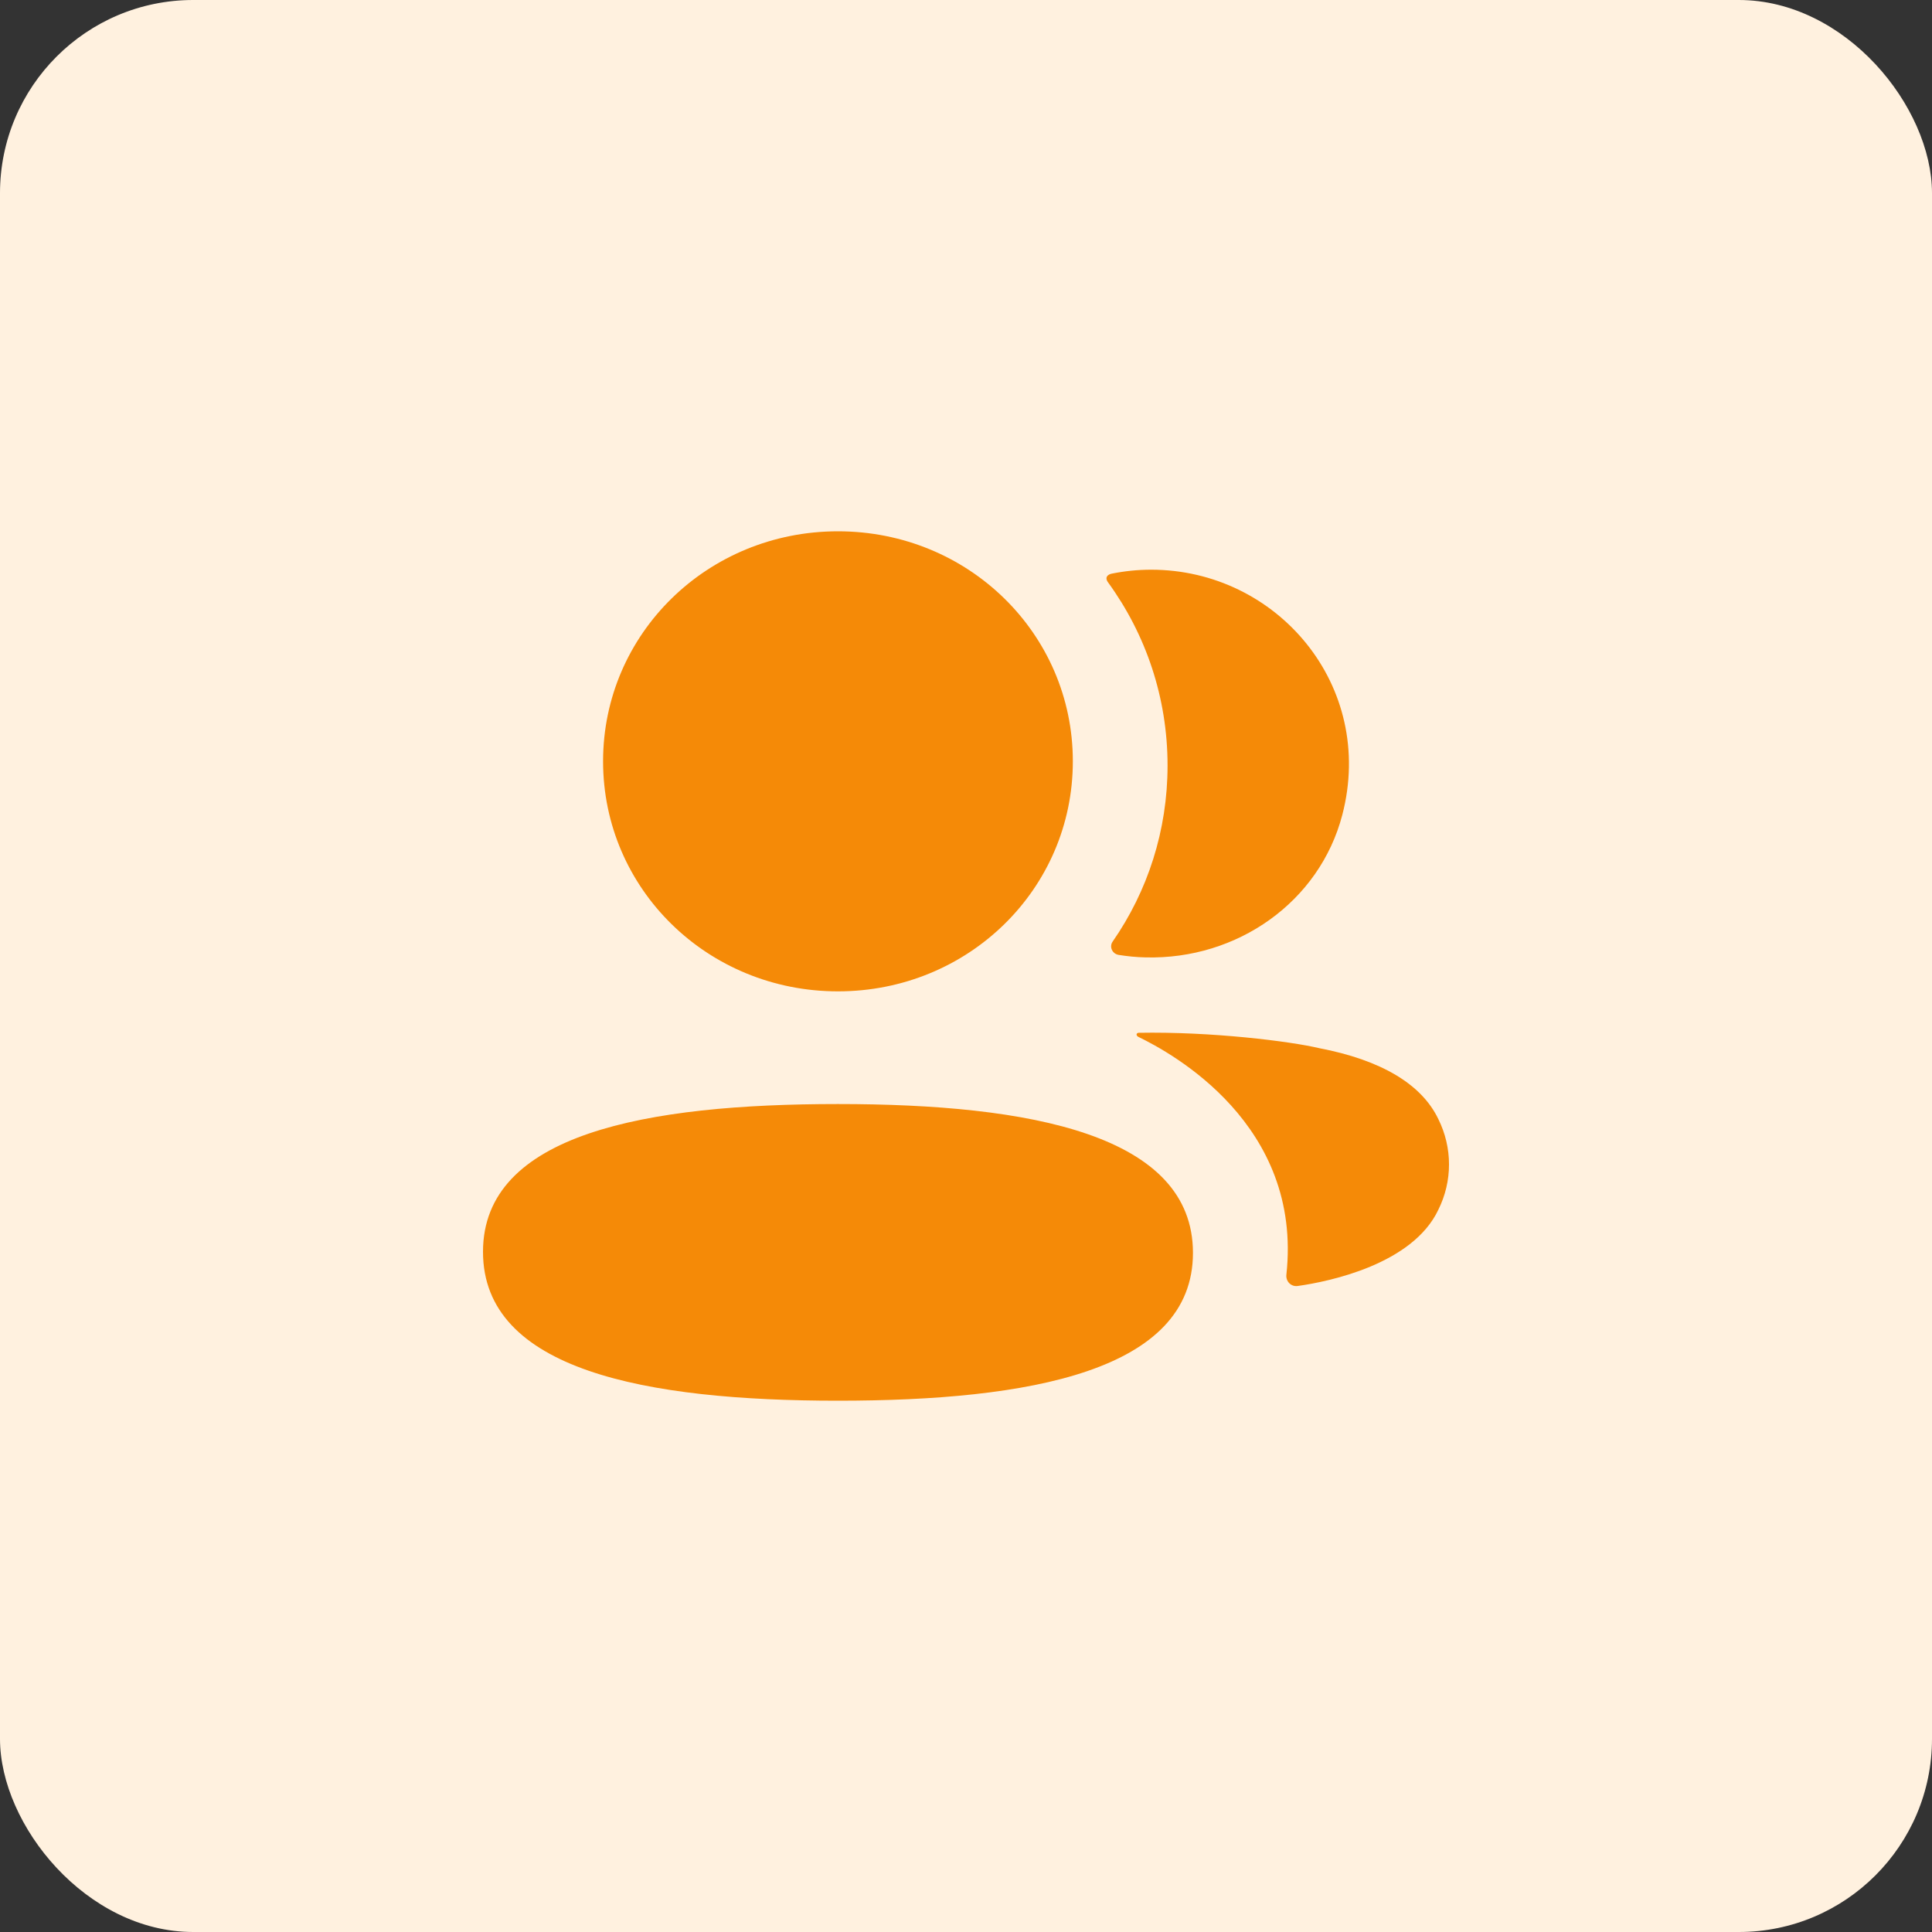
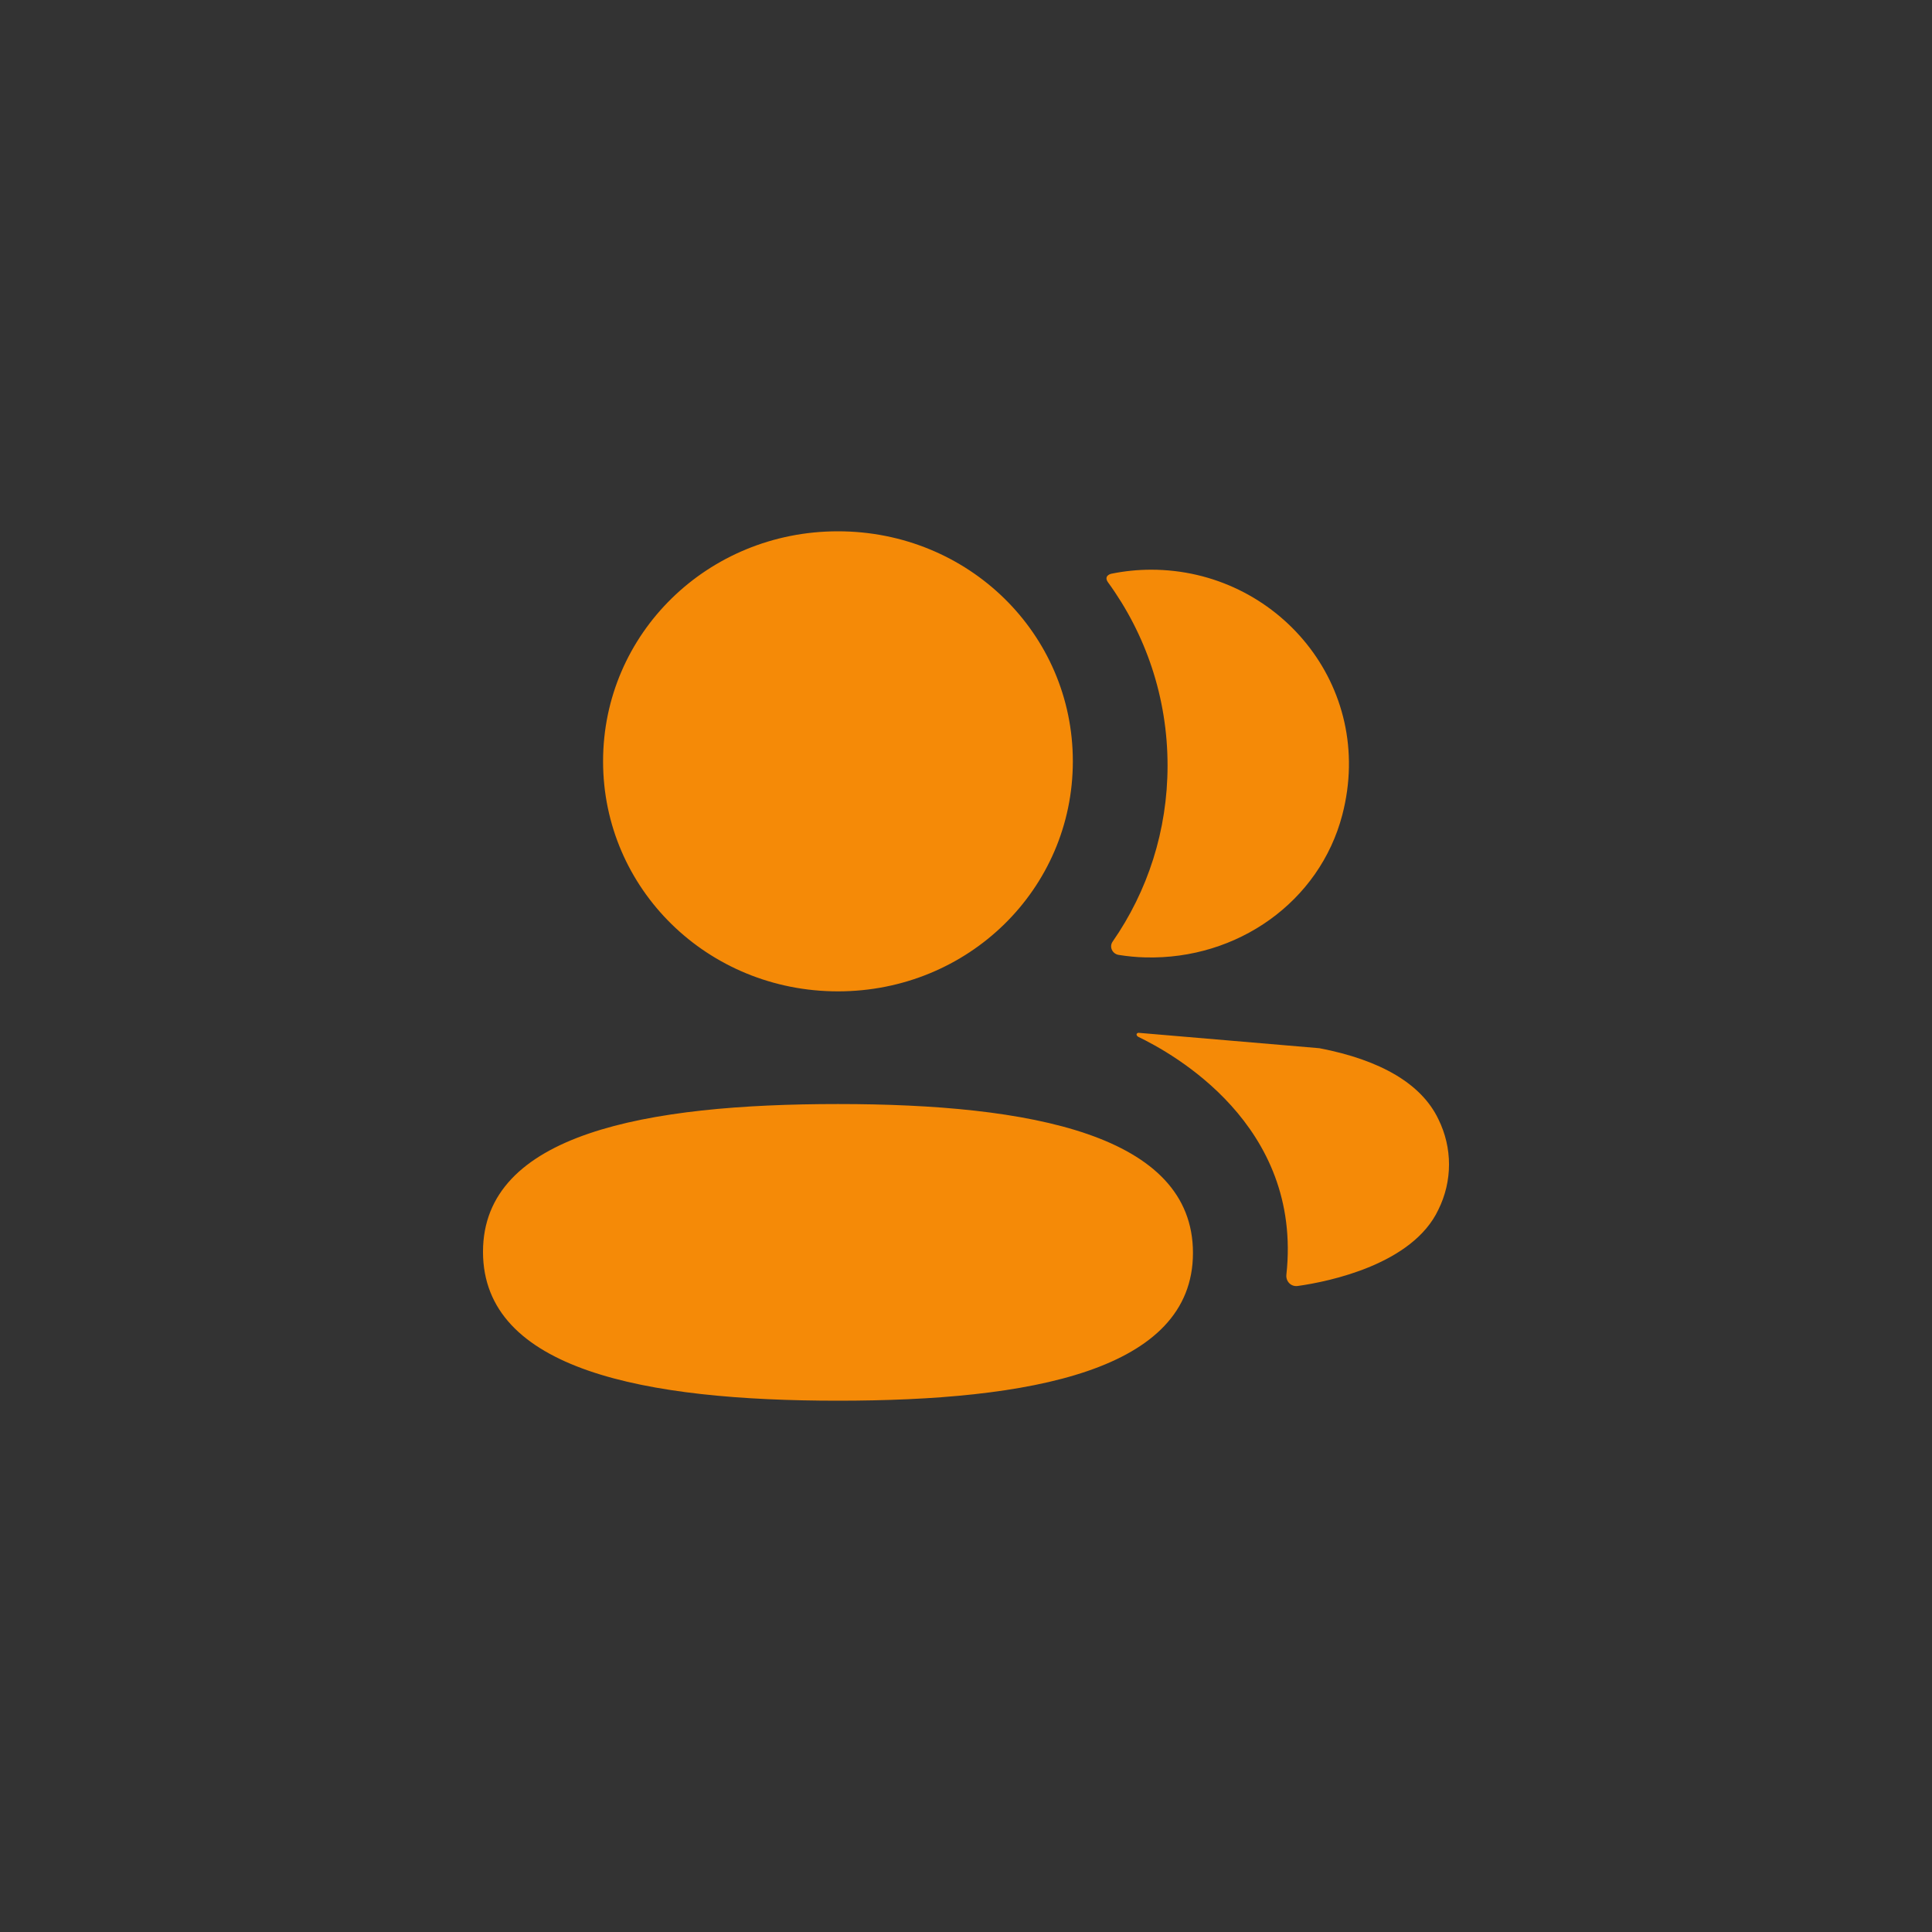
<svg xmlns="http://www.w3.org/2000/svg" width="40" height="40" viewBox="0 0 40 40" fill="none">
  <rect x="0" y="0" width="40" height="40" fill="#333333" stroke="none" />
-   <rect width="40" height="40" rx="4" fill="#FFF1DF" />
-   <path fill-rule="evenodd" clip-rule="evenodd" d="M22.212 15.762C22.212 18.406 20.049 20.525 17.349 20.525C14.651 20.525 12.486 18.406 12.486 15.762C12.486 13.119 14.651 11 17.349 11C20.049 11 22.212 13.119 22.212 15.762ZM10 25.917C10 23.47 13.386 22.858 17.349 22.858C21.335 22.858 24.699 23.491 24.699 25.94C24.699 28.388 21.313 29 17.349 29C13.364 29 10 28.367 10 25.917ZM24.173 15.849C24.173 17.195 23.761 18.451 23.036 19.495C22.961 19.602 23.028 19.747 23.159 19.77C23.341 19.799 23.528 19.818 23.718 19.822C25.617 19.87 27.32 18.674 27.791 16.871C28.488 14.197 26.442 11.795 23.834 11.795C23.551 11.795 23.28 11.824 23.016 11.877C22.98 11.884 22.941 11.902 22.921 11.932C22.895 11.972 22.914 12.023 22.94 12.056C23.723 13.132 24.173 14.442 24.173 15.849ZM27.317 21.702C28.593 21.947 29.432 22.444 29.779 23.169C30.074 23.764 30.074 24.453 29.779 25.047C29.248 26.171 27.534 26.532 26.867 26.625C26.729 26.644 26.619 26.529 26.633 26.393C26.974 23.28 24.266 21.805 23.566 21.466C23.536 21.449 23.53 21.426 23.532 21.411C23.535 21.401 23.547 21.386 23.57 21.383C25.085 21.355 26.715 21.559 27.317 21.702Z" fill="#F58A07" />
+   <path fill-rule="evenodd" clip-rule="evenodd" d="M22.212 15.762C22.212 18.406 20.049 20.525 17.349 20.525C14.651 20.525 12.486 18.406 12.486 15.762C12.486 13.119 14.651 11 17.349 11C20.049 11 22.212 13.119 22.212 15.762ZM10 25.917C10 23.47 13.386 22.858 17.349 22.858C21.335 22.858 24.699 23.491 24.699 25.94C24.699 28.388 21.313 29 17.349 29C13.364 29 10 28.367 10 25.917ZM24.173 15.849C24.173 17.195 23.761 18.451 23.036 19.495C22.961 19.602 23.028 19.747 23.159 19.77C23.341 19.799 23.528 19.818 23.718 19.822C25.617 19.87 27.32 18.674 27.791 16.871C28.488 14.197 26.442 11.795 23.834 11.795C23.551 11.795 23.28 11.824 23.016 11.877C22.98 11.884 22.941 11.902 22.921 11.932C22.895 11.972 22.914 12.023 22.94 12.056C23.723 13.132 24.173 14.442 24.173 15.849ZM27.317 21.702C28.593 21.947 29.432 22.444 29.779 23.169C30.074 23.764 30.074 24.453 29.779 25.047C29.248 26.171 27.534 26.532 26.867 26.625C26.729 26.644 26.619 26.529 26.633 26.393C26.974 23.28 24.266 21.805 23.566 21.466C23.536 21.449 23.53 21.426 23.532 21.411C23.535 21.401 23.547 21.386 23.57 21.383Z" fill="#F58A07" />
</svg>